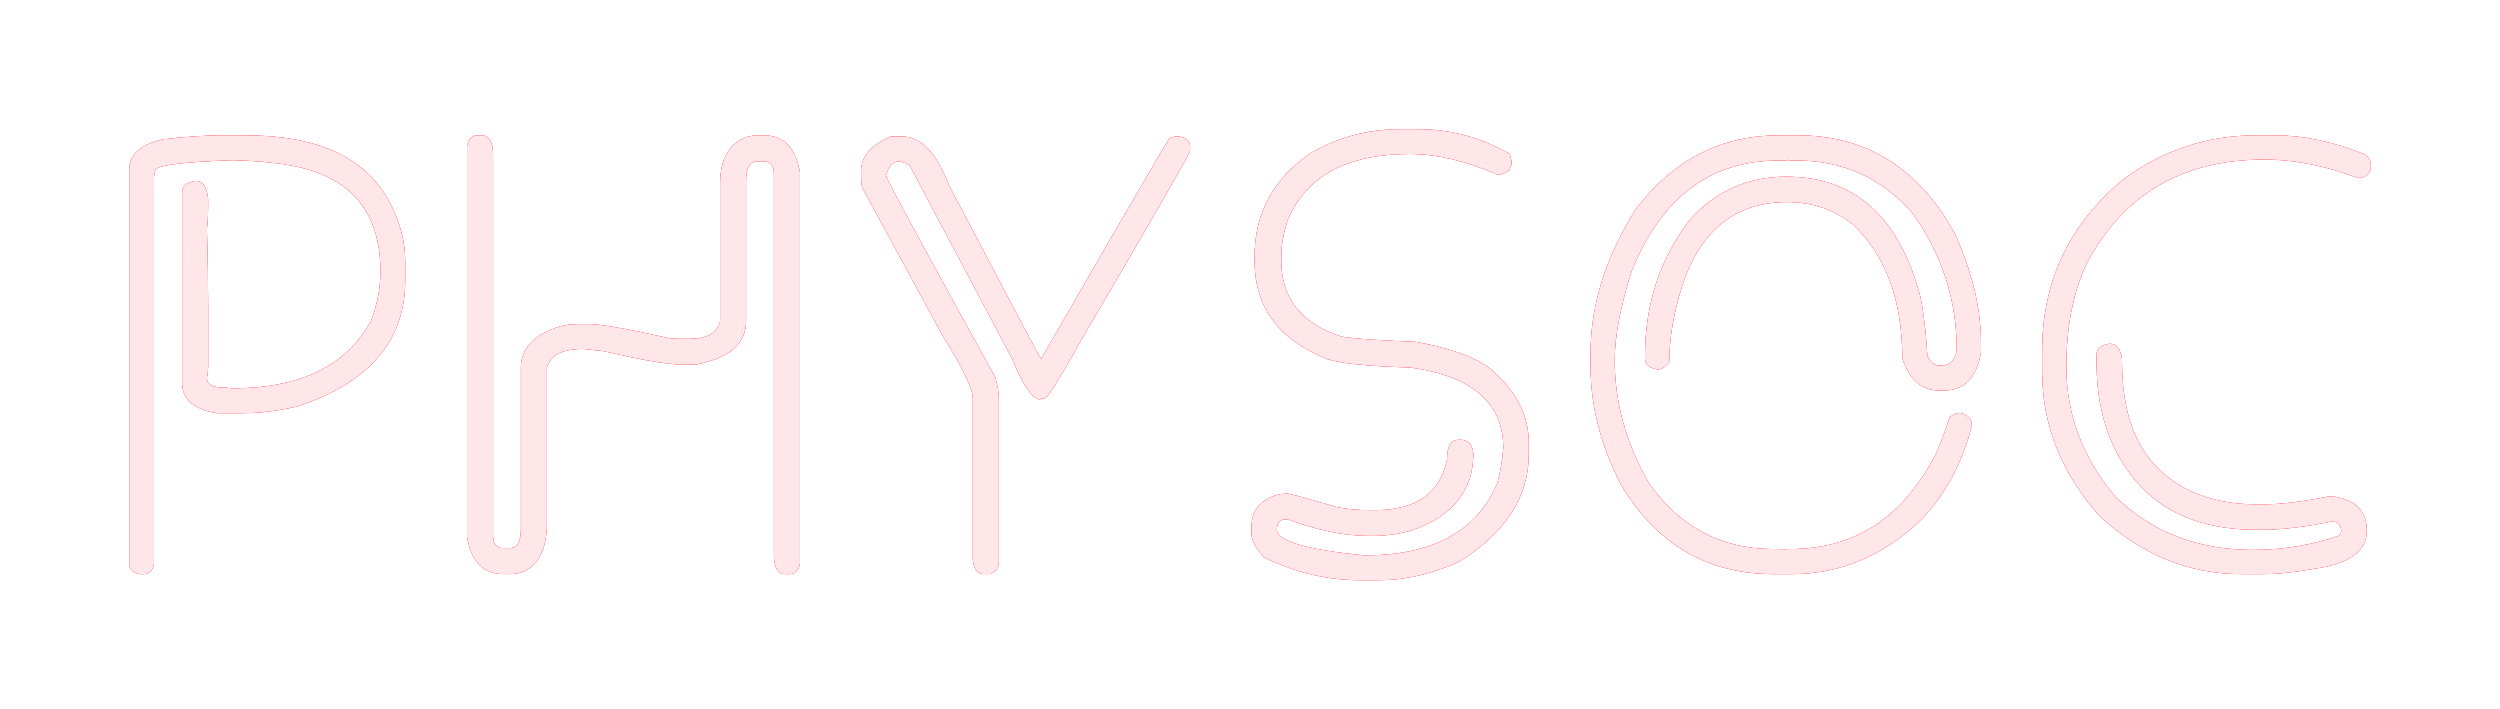
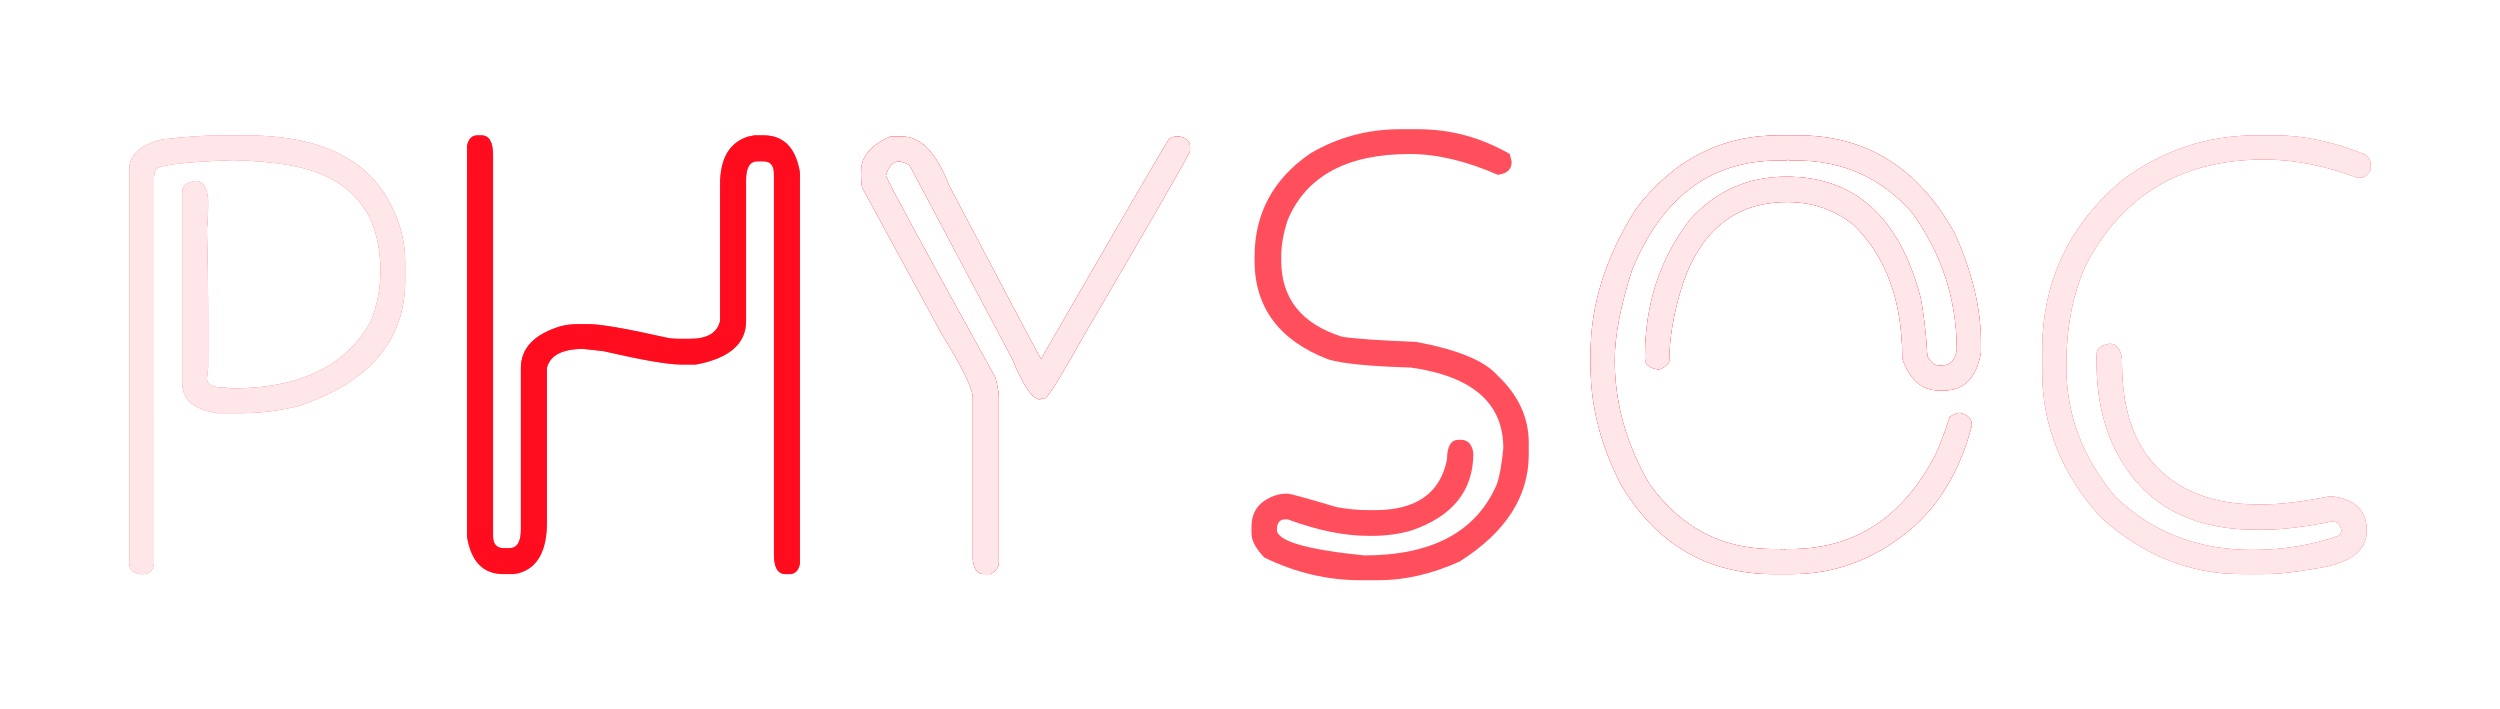
<svg xmlns="http://www.w3.org/2000/svg" xmlns:ns1="http://www.inkscape.org/namespaces/inkscape" xmlns:ns2="http://sodipodi.sourceforge.net/DTD/sodipodi-0.dtd" width="130.449mm" height="37.02mm" viewBox="0 0 130.449 37.02" version="1.1" id="svg8" ns1:version="0.92.4 (5da689c313, 2019-01-14)" ns2:docname="NEONPhysics3.svg">
  <defs id="defs2">
    <filter ns1:collect="always" style="color-interpolation-filters:sRGB" id="filter1248" x="-0.058" width="1.115" y="-0.287" height="1.573">
      <feGaussianBlur ns1:collect="always" stdDeviation="2.81" id="feGaussianBlur1250" />
    </filter>
    <filter ns1:collect="always" style="color-interpolation-filters:sRGB" id="filter1204" x="-0.014" width="1.029" y="-0.072" height="1.143">
      <feGaussianBlur ns1:collect="always" stdDeviation="0.702" id="feGaussianBlur1206" />
    </filter>
  </defs>
  <ns2:namedview id="base" pagecolor="#ffffff" bordercolor="#666666" borderopacity="1.0" ns1:pageopacity="0.0" ns1:pageshadow="2" ns1:zoom="0.98994949" ns1:cx="265.89333" ns1:cy="38.401646" ns1:document-units="mm" ns1:current-layer="text1423" showgrid="false" fit-margin-top="0" fit-margin-left="0" fit-margin-right="0" fit-margin-bottom="0" ns1:window-width="1920" ns1:window-height="986" ns1:window-x="-11" ns1:window-y="-11" ns1:window-maximized="1" />
  <g ns1:label="Layer 1" ns1:groupmode="layer" id="layer1" transform="translate(-51.192,-150.734)">
    <g id="g1427" transform="translate(84.62,272.008)">
      <g style="opacity:0.7;fill:#ff0418;fill-opacity:1;filter:url(#filter1248)" transform="translate(-81.643,-96.951)" id="g1413">
        <g aria-label="PHYSOC" style="font-style:normal;font-variant:normal;font-weight:normal;font-stretch:normal;font-size:32.697px;line-height:1.25;font-family:Clip;-inkscape-font-specification:Clip;letter-spacing:0px;word-spacing:0px;fill:#ff0418;fill-opacity:1;stroke:none;stroke-width:0.265" id="text1411">
          <path d="m 59.78,-17.261 h 1.245 q 5.588,0 7.472,3.401 0.862,1.565 0.862,3.193 v 0.974 q 0,4.694 -5.572,6.562 -1.549,0.367 -2.922,0.367 h -1.309 q -1.836,-0.287 -1.836,-1.565 v -9.962 q 0,-0.479 0.702,-0.591 0.575,0 0.655,0.974 0,1.118 -0.064,1.517 0.064,2.251 0.064,4.119 v 3.081 q 0,0.224 -0.064,0.591 0,0.495 0.814,0.495 0.192,0 0.495,0.048 5.316,0 7.248,-3.512 0.495,-1.277 0.495,-2.602 0,-4.678 -4.71,-5.524 -1.213,-0.224 -2.986,-0.271 -4.055,0.144 -4.055,0.543 l -0.064,0.319 V 5.091 q -0.096,0.543 -0.543,0.543 H 55.502 Q 54.959,5.522 54.959,5.091 V -15.473 q 0,-1.165 1.74,-1.581 1.9,-0.208 3.081,-0.208 z" style="fill:#ff0418;fill-opacity:1;stroke-width:0.265" id="path826" />
          <path d="m 73.127,-17.261 h 0.208 q 0.607,0 0.607,1.038 V 3.638 q 0,0.639 0.543,0.639 h 0.319 q 0.591,0 0.591,-0.974 v -8.43 q 0,-1.533 2.06,-2.171 0.431,-0.112 0.926,-0.112 h 0.543 q 0.942,0 4.055,0.702 0.255,0.064 0.702,0.064 h 0.543 q 1.341,0 1.565,-0.926 V -14.706 q 0,-2.028 1.469,-2.491 l 0.319,-0.064 h 0.479 q 1.581,0 1.9,1.948 V 5.091 q -0.112,0.543 -0.543,0.543 h -0.208 q -0.607,0 -0.607,-1.022 V -15.249 q 0,-0.655 -0.543,-0.655 h -0.319 q -0.591,0 -0.591,0.974 v 7.36 q 0,1.772 -2.602,2.267 h -0.814 q -0.99,0 -4.055,-0.702 l -1.022,-0.112 q -1.644,0 -1.9,0.99 v 8.062 q 0,2.235 -1.469,2.65 l -0.319,0.048 h -0.479 q -1.581,0 -1.9,-1.948 V -16.718 q 0.112,-0.543 0.543,-0.543 z" style="fill:#ff0418;fill-opacity:1;stroke-width:0.265" id="path828" />
          <path d="m 95.303,-17.197 q 1.453,0 2.427,2.538 4.678,8.893 4.806,9.068 6.179,-10.713 6.689,-11.495 0.192,-0.112 0.335,-0.112 h 0.208 q 0.543,0.112 0.543,0.543 v 0.208 q 0,0.176 -5.62,9.771 -1.676,3.001 -1.932,3.129 -0.192,0 -0.271,0.064 -0.591,0 -1.453,-2.107 L 95.686,-15.68 q -0.208,-0.16 -0.543,-0.224 -0.495,0 -0.702,0.75 0.176,0.511 5.716,10.537 0.176,0.687 0.176,1.022 v 8.637 q 0,0.351 -0.431,0.591 h -0.335 q -0.511,0 -0.591,-0.75 v -8.43 q 0,-0.734 -1.565,-3.241 l -4.215,-7.759 q -0.048,-0.303 -0.048,-0.495 v -0.367 q 0,-1.102 1.517,-1.788 z" style="fill:#ff0418;fill-opacity:1;stroke-width:0.265" id="path830" />
          <path d="m 121.278,-17.58 h 0.942 q 2.538,0 4.774,1.293 l 0.096,0.383 v 0.048 q 0,0.559 -0.718,0.655 -2.475,-1.086 -4.598,-1.086 -4.917,0 -6.37,3.448 -0.335,1.038 -0.335,1.884 v 0.224 q 0,2.97 3.161,3.975 0.958,0.16 3.88,0.271 3.225,0.607 4.215,1.724 1.66,1.549 1.66,3.544 v 0.607 q 0,3.305 -3.608,5.588 -2.171,0.974 -4.199,0.974 H 119.171 q -2.538,0 -4.981,-1.181 -0.671,-0.702 -0.671,-1.245 V 3.159 q 0,-1.277 1.389,-1.676 0.208,-0.048 0.495,-0.048 0.192,0 2.554,0.702 0.846,0.16 1.708,0.16 h 0.287 q 3.241,0 3.768,-2.65 0,-1.022 0.607,-1.022 h 0.112 q 0.559,0 0.655,0.702 0,2.938 -3.257,4.039 -0.958,0.271 -1.996,0.271 h -0.224 q -1.9,0 -4.215,-0.862 h -0.112 q -0.447,0 -0.447,0.543 0,0.878 4.55,1.341 5.332,0 6.929,-3.72 0.224,-0.671 0.335,-1.884 0,-3.512 -4.822,-4.199 -3.257,-0.096 -4.327,-0.431 -3.832,-1.485 -3.832,-5.157 v -0.176 q 0,-3.433 2.938,-5.428 2.139,-1.245 4.662,-1.245 z" style="fill:#ff0418;fill-opacity:1;stroke-width:0.265" id="path832" />
          <path d="m 141.043,-17.261 h 0.958 q 5.396,0 8.206,5.109 1.373,3.033 1.373,5.684 v 0.527 q -0.335,1.996 -1.948,1.996 h -0.208 q -1.389,0 -1.948,-1.676 0,-4.502 -2.538,-6.961 -1.485,-1.197 -3.464,-1.197 -3.959,0 -5.428,4.199 -0.734,2.251 -0.734,4.167 -0.319,0.367 -0.575,0.367 -0.687,-0.096 -0.687,-0.575 v -0.112 q 0,-4.103 2.363,-7.152 2.028,-2.219 5.013,-2.219 5.332,0 6.993,6.258 0.255,1.229 0.367,3.113 0.271,0.479 0.575,0.479 h 0.208 q 0.607,0 0.75,-0.798 0,-3.927 -2.315,-7.152 -2.395,-2.746 -6.067,-2.746 h -0.367 q -0.048,0 -0.048,-0.048 l -0.096,0.048 h -0.383 q -5.348,0 -7.679,5.747 -0.894,2.794 -0.894,4.678 0,3.321 1.788,6.418 2.427,3.433 6.482,3.433 h 0.303 q 0.128,0 0.224,0.048 0.08,-0.048 0.208,-0.048 h 0.16 q 4.822,0 7.36,-4.534 0.399,-0.639 0.958,-2.363 0.319,-0.208 0.527,-0.208 0.623,0.144 0.623,0.623 v 0.048 q -0.958,3.64 -3.417,5.588 -2.698,2.155 -6.003,2.155 h -0.894 q -5.221,0 -7.999,-4.678 -1.581,-3.081 -1.581,-6.163 v -0.687 q 0,-3.768 2.363,-7.52 2.938,-3.848 7.472,-3.848 z" style="fill:#ff0418;fill-opacity:1;stroke-width:0.265" id="path834" />
-           <path d="m 165.949,-17.261 h 1.006 q 2.171,0 4.694,1.006 0.271,0.271 0.271,0.479 v 0.303 q -0.224,0.431 -0.575,0.431 h -0.112 q -2.554,-0.958 -4.853,-0.958 -6.418,0 -9.292,5.444 -1.054,2.251 -1.054,5.38 0,3.704 2.538,6.753 2.89,2.794 7.168,2.794 2.411,0 4.534,-0.75 0.112,-0.16 0.112,-0.255 -0.064,-0.479 -0.479,-0.479 -2.171,0.431 -3.576,0.431 h -0.383 q -5.652,0 -7.647,-4.806 -0.687,-1.756 -0.687,-3.848 V -5.814 q 0,-0.479 0.687,-0.575 0.511,0 0.639,0.782 v 0.208 q 0,5.013 3.592,6.705 1.517,0.687 3.369,0.687 h 0.479 q 1.277,0 3.369,-0.415 h 0.16 q 1.804,0.224 1.804,1.788 0,1.628 -2.794,1.996 -1.469,0.271 -2.586,0.271 h -1.165 q -4.039,0 -7.328,-2.954 -3.065,-3.385 -3.065,-7.599 v -1.102 q 0,-5.428 4.215,-8.925 3.129,-2.315 6.961,-2.315 z" style="fill:#ff0418;fill-opacity:1;stroke-width:0.265" id="path836" />
        </g>
      </g>
      <g id="g1419" transform="translate(-81.643,-96.951)" style="opacity:0.9;fill:#ff0418;fill-opacity:1;filter:url(#filter1204)">
        <g aria-label="PHYSOC" style="font-style:normal;font-variant:normal;font-weight:normal;font-stretch:normal;font-size:32.697px;line-height:1.25;font-family:Clip;-inkscape-font-specification:Clip;letter-spacing:0px;word-spacing:0px;fill:#ff0418;fill-opacity:1;stroke:none;stroke-width:0.265" id="text1417">
-           <path d="m 59.78,-17.261 h 1.245 q 5.588,0 7.472,3.401 0.862,1.565 0.862,3.193 v 0.974 q 0,4.694 -5.572,6.562 -1.549,0.367 -2.922,0.367 h -1.309 q -1.836,-0.287 -1.836,-1.565 v -9.962 q 0,-0.479 0.702,-0.591 0.575,0 0.655,0.974 0,1.118 -0.064,1.517 0.064,2.251 0.064,4.119 v 3.081 q 0,0.224 -0.064,0.591 0,0.495 0.814,0.495 0.192,0 0.495,0.048 5.316,0 7.248,-3.512 0.495,-1.277 0.495,-2.602 0,-4.678 -4.71,-5.524 -1.213,-0.224 -2.986,-0.271 -4.055,0.144 -4.055,0.543 l -0.064,0.319 V 5.091 q -0.096,0.543 -0.543,0.543 H 55.502 Q 54.959,5.522 54.959,5.091 V -15.473 q 0,-1.165 1.74,-1.581 1.9,-0.208 3.081,-0.208 z" style="fill:#ff0418;fill-opacity:1;stroke-width:0.265" id="path839" />
          <path d="m 73.127,-17.261 h 0.208 q 0.607,0 0.607,1.038 V 3.638 q 0,0.639 0.543,0.639 h 0.319 q 0.591,0 0.591,-0.974 v -8.43 q 0,-1.533 2.06,-2.171 0.431,-0.112 0.926,-0.112 h 0.543 q 0.942,0 4.055,0.702 0.255,0.064 0.702,0.064 h 0.543 q 1.341,0 1.565,-0.926 V -14.706 q 0,-2.028 1.469,-2.491 l 0.319,-0.064 h 0.479 q 1.581,0 1.9,1.948 V 5.091 q -0.112,0.543 -0.543,0.543 h -0.208 q -0.607,0 -0.607,-1.022 V -15.249 q 0,-0.655 -0.543,-0.655 h -0.319 q -0.591,0 -0.591,0.974 v 7.36 q 0,1.772 -2.602,2.267 h -0.814 q -0.99,0 -4.055,-0.702 l -1.022,-0.112 q -1.644,0 -1.9,0.99 v 8.062 q 0,2.235 -1.469,2.65 l -0.319,0.048 h -0.479 q -1.581,0 -1.9,-1.948 V -16.718 q 0.112,-0.543 0.543,-0.543 z" style="fill:#ff0418;fill-opacity:1;stroke-width:0.265" id="path841" />
          <path d="m 95.303,-17.197 q 1.453,0 2.427,2.538 4.678,8.893 4.806,9.068 6.179,-10.713 6.689,-11.495 0.192,-0.112 0.335,-0.112 h 0.208 q 0.543,0.112 0.543,0.543 v 0.208 q 0,0.176 -5.62,9.771 -1.676,3.001 -1.932,3.129 -0.192,0 -0.271,0.064 -0.591,0 -1.453,-2.107 L 95.686,-15.68 q -0.208,-0.16 -0.543,-0.224 -0.495,0 -0.702,0.75 0.176,0.511 5.716,10.537 0.176,0.687 0.176,1.022 v 8.637 q 0,0.351 -0.431,0.591 h -0.335 q -0.511,0 -0.591,-0.75 v -8.43 q 0,-0.734 -1.565,-3.241 l -4.215,-7.759 q -0.048,-0.303 -0.048,-0.495 v -0.367 q 0,-1.102 1.517,-1.788 z" style="fill:#ff0418;fill-opacity:1;stroke-width:0.265" id="path843" />
-           <path d="m 121.278,-17.58 h 0.942 q 2.538,0 4.774,1.293 l 0.096,0.383 v 0.048 q 0,0.559 -0.718,0.655 -2.475,-1.086 -4.598,-1.086 -4.917,0 -6.37,3.448 -0.335,1.038 -0.335,1.884 v 0.224 q 0,2.97 3.161,3.975 0.958,0.16 3.88,0.271 3.225,0.607 4.215,1.724 1.66,1.549 1.66,3.544 v 0.607 q 0,3.305 -3.608,5.588 -2.171,0.974 -4.199,0.974 H 119.171 q -2.538,0 -4.981,-1.181 -0.671,-0.702 -0.671,-1.245 V 3.159 q 0,-1.277 1.389,-1.676 0.208,-0.048 0.495,-0.048 0.192,0 2.554,0.702 0.846,0.16 1.708,0.16 h 0.287 q 3.241,0 3.768,-2.65 0,-1.022 0.607,-1.022 h 0.112 q 0.559,0 0.655,0.702 0,2.938 -3.257,4.039 -0.958,0.271 -1.996,0.271 h -0.224 q -1.9,0 -4.215,-0.862 h -0.112 q -0.447,0 -0.447,0.543 0,0.878 4.55,1.341 5.332,0 6.929,-3.72 0.224,-0.671 0.335,-1.884 0,-3.512 -4.822,-4.199 -3.257,-0.096 -4.327,-0.431 -3.832,-1.485 -3.832,-5.157 v -0.176 q 0,-3.433 2.938,-5.428 2.139,-1.245 4.662,-1.245 z" style="fill:#ff0418;fill-opacity:1;stroke-width:0.265" id="path845" />
          <path d="m 141.043,-17.261 h 0.958 q 5.396,0 8.206,5.109 1.373,3.033 1.373,5.684 v 0.527 q -0.335,1.996 -1.948,1.996 h -0.208 q -1.389,0 -1.948,-1.676 0,-4.502 -2.538,-6.961 -1.485,-1.197 -3.464,-1.197 -3.959,0 -5.428,4.199 -0.734,2.251 -0.734,4.167 -0.319,0.367 -0.575,0.367 -0.687,-0.096 -0.687,-0.575 v -0.112 q 0,-4.103 2.363,-7.152 2.028,-2.219 5.013,-2.219 5.332,0 6.993,6.258 0.255,1.229 0.367,3.113 0.271,0.479 0.575,0.479 h 0.208 q 0.607,0 0.75,-0.798 0,-3.927 -2.315,-7.152 -2.395,-2.746 -6.067,-2.746 h -0.367 q -0.048,0 -0.048,-0.048 l -0.096,0.048 h -0.383 q -5.348,0 -7.679,5.747 -0.894,2.794 -0.894,4.678 0,3.321 1.788,6.418 2.427,3.433 6.482,3.433 h 0.303 q 0.128,0 0.224,0.048 0.08,-0.048 0.208,-0.048 h 0.16 q 4.822,0 7.36,-4.534 0.399,-0.639 0.958,-2.363 0.319,-0.208 0.527,-0.208 0.623,0.144 0.623,0.623 v 0.048 q -0.958,3.64 -3.417,5.588 -2.698,2.155 -6.003,2.155 h -0.894 q -5.221,0 -7.999,-4.678 -1.581,-3.081 -1.581,-6.163 v -0.687 q 0,-3.768 2.363,-7.52 2.938,-3.848 7.472,-3.848 z" style="fill:#ff0418;fill-opacity:1;stroke-width:0.265" id="path847" />
          <path d="m 165.949,-17.261 h 1.006 q 2.171,0 4.694,1.006 0.271,0.271 0.271,0.479 v 0.303 q -0.224,0.431 -0.575,0.431 h -0.112 q -2.554,-0.958 -4.853,-0.958 -6.418,0 -9.292,5.444 -1.054,2.251 -1.054,5.38 0,3.704 2.538,6.753 2.89,2.794 7.168,2.794 2.411,0 4.534,-0.75 0.112,-0.16 0.112,-0.255 -0.064,-0.479 -0.479,-0.479 -2.171,0.431 -3.576,0.431 h -0.383 q -5.652,0 -7.647,-4.806 -0.687,-1.756 -0.687,-3.848 V -5.814 q 0,-0.479 0.687,-0.575 0.511,0 0.639,0.782 v 0.208 q 0,5.013 3.592,6.705 1.517,0.687 3.369,0.687 h 0.479 q 1.277,0 3.369,-0.415 h 0.16 q 1.804,0.224 1.804,1.788 0,1.628 -2.794,1.996 -1.469,0.271 -2.586,0.271 h -1.165 q -4.039,0 -7.328,-2.954 -3.065,-3.385 -3.065,-7.599 v -1.102 q 0,-5.428 4.215,-8.925 3.129,-2.315 6.961,-2.315 z" style="fill:#ff0418;fill-opacity:1;stroke-width:0.265" id="path849" />
        </g>
      </g>
      <g transform="translate(-81.643,-96.951)" id="g1425">
        <g aria-label="PHYSOC" style="font-style:normal;font-variant:normal;font-weight:normal;font-stretch:normal;font-size:32.697px;line-height:1.25;font-family:Clip;-inkscape-font-specification:Clip;letter-spacing:0px;word-spacing:0px;fill:#ffe7e9;fill-opacity:1;stroke:none;stroke-width:0.265" id="text1423">
          <path d="m 59.78,-17.261 h 1.245 q 5.588,0 7.472,3.401 0.862,1.565 0.862,3.193 v 0.974 q 0,4.694 -5.572,6.562 -1.549,0.367 -2.922,0.367 h -1.309 q -1.836,-0.287 -1.836,-1.565 v -9.962 q 0,-0.479 0.702,-0.591 0.575,0 0.655,0.974 0,1.118 -0.064,1.517 0.064,2.251 0.064,4.119 v 3.081 q 0,0.224 -0.064,0.591 0,0.495 0.814,0.495 0.192,0 0.495,0.048 5.316,0 7.248,-3.512 0.495,-1.277 0.495,-2.602 0,-4.678 -4.71,-5.524 -1.213,-0.224 -2.986,-0.271 -4.055,0.144 -4.055,0.543 l -0.064,0.319 V 5.091 q -0.096,0.543 -0.543,0.543 H 55.502 Q 54.959,5.522 54.959,5.091 V -15.473 q 0,-1.165 1.74,-1.581 1.9,-0.208 3.081,-0.208 z" style="fill:#ffe7e9;fill-opacity:1;stroke-width:0.265" id="path852" />
-           <path d="m 73.127,-17.261 h 0.208 q 0.607,0 0.607,1.038 V 3.638 q 0,0.639 0.543,0.639 h 0.319 q 0.591,0 0.591,-0.974 v -8.43 q 0,-1.533 2.06,-2.171 0.431,-0.112 0.926,-0.112 h 0.543 q 0.942,0 4.055,0.702 0.255,0.064 0.702,0.064 h 0.543 q 1.341,0 1.565,-0.926 V -14.706 q 0,-2.028 1.469,-2.491 l 0.319,-0.064 h 0.479 q 1.581,0 1.9,1.948 V 5.091 q -0.112,0.543 -0.543,0.543 h -0.208 q -0.607,0 -0.607,-1.022 V -15.249 q 0,-0.655 -0.543,-0.655 h -0.319 q -0.591,0 -0.591,0.974 v 7.36 q 0,1.772 -2.602,2.267 h -0.814 q -0.99,0 -4.055,-0.702 l -1.022,-0.112 q -1.644,0 -1.9,0.99 v 8.062 q 0,2.235 -1.469,2.65 l -0.319,0.048 h -0.479 q -1.581,0 -1.9,-1.948 V -16.718 q 0.112,-0.543 0.543,-0.543 z" style="fill:#ffe7e9;fill-opacity:1;stroke-width:0.265" id="path854" />
          <path d="m 95.303,-17.197 q 1.453,0 2.427,2.538 4.678,8.893 4.806,9.068 6.179,-10.713 6.689,-11.495 0.192,-0.112 0.335,-0.112 h 0.208 q 0.543,0.112 0.543,0.543 v 0.208 q 0,0.176 -5.62,9.771 -1.676,3.001 -1.932,3.129 -0.192,0 -0.271,0.064 -0.591,0 -1.453,-2.107 L 95.686,-15.68 q -0.208,-0.16 -0.543,-0.224 -0.495,0 -0.702,0.75 0.176,0.511 5.716,10.537 0.176,0.687 0.176,1.022 v 8.637 q 0,0.351 -0.431,0.591 h -0.335 q -0.511,0 -0.591,-0.75 v -8.43 q 0,-0.734 -1.565,-3.241 l -4.215,-7.759 q -0.048,-0.303 -0.048,-0.495 v -0.367 q 0,-1.102 1.517,-1.788 z" style="fill:#ffe7e9;fill-opacity:1;stroke-width:0.265" id="path856" />
-           <path d="m 121.278,-17.58 h 0.942 q 2.538,0 4.774,1.293 l 0.096,0.383 v 0.048 q 0,0.559 -0.718,0.655 -2.475,-1.086 -4.598,-1.086 -4.917,0 -6.37,3.448 -0.335,1.038 -0.335,1.884 v 0.224 q 0,2.97 3.161,3.975 0.958,0.16 3.88,0.271 3.225,0.607 4.215,1.724 1.66,1.549 1.66,3.544 v 0.607 q 0,3.305 -3.608,5.588 -2.171,0.974 -4.199,0.974 H 119.171 q -2.538,0 -4.981,-1.181 -0.671,-0.702 -0.671,-1.245 V 3.159 q 0,-1.277 1.389,-1.676 0.208,-0.048 0.495,-0.048 0.192,0 2.554,0.702 0.846,0.16 1.708,0.16 h 0.287 q 3.241,0 3.768,-2.65 0,-1.022 0.607,-1.022 h 0.112 q 0.559,0 0.655,0.702 0,2.938 -3.257,4.039 -0.958,0.271 -1.996,0.271 h -0.224 q -1.9,0 -4.215,-0.862 h -0.112 q -0.447,0 -0.447,0.543 0,0.878 4.55,1.341 5.332,0 6.929,-3.72 0.224,-0.671 0.335,-1.884 0,-3.512 -4.822,-4.199 -3.257,-0.096 -4.327,-0.431 -3.832,-1.485 -3.832,-5.157 v -0.176 q 0,-3.433 2.938,-5.428 2.139,-1.245 4.662,-1.245 z" style="fill:#ffe7e9;fill-opacity:1;stroke-width:0.265" id="path858" />
          <path d="m 141.043,-17.261 h 0.958 q 5.396,0 8.206,5.109 1.373,3.033 1.373,5.684 v 0.527 q -0.335,1.996 -1.948,1.996 h -0.208 q -1.389,0 -1.948,-1.676 0,-4.502 -2.538,-6.961 -1.485,-1.197 -3.464,-1.197 -3.959,0 -5.428,4.199 -0.734,2.251 -0.734,4.167 -0.319,0.367 -0.575,0.367 -0.687,-0.096 -0.687,-0.575 v -0.112 q 0,-4.103 2.363,-7.152 2.028,-2.219 5.013,-2.219 5.332,0 6.993,6.258 0.255,1.229 0.367,3.113 0.271,0.479 0.575,0.479 h 0.208 q 0.607,0 0.75,-0.798 0,-3.927 -2.315,-7.152 -2.395,-2.746 -6.067,-2.746 h -0.367 q -0.048,0 -0.048,-0.048 l -0.096,0.048 h -0.383 q -5.348,0 -7.679,5.747 -0.894,2.794 -0.894,4.678 0,3.321 1.788,6.418 2.427,3.433 6.482,3.433 h 0.303 q 0.128,0 0.224,0.048 0.08,-0.048 0.208,-0.048 h 0.16 q 4.822,0 7.36,-4.534 0.399,-0.639 0.958,-2.363 0.319,-0.208 0.527,-0.208 0.623,0.144 0.623,0.623 v 0.048 q -0.958,3.64 -3.417,5.588 -2.698,2.155 -6.003,2.155 h -0.894 q -5.221,0 -7.999,-4.678 -1.581,-3.081 -1.581,-6.163 v -0.687 q 0,-3.768 2.363,-7.52 2.938,-3.848 7.472,-3.848 z" style="fill:#ffe7e9;fill-opacity:1;stroke-width:0.265" id="path860" />
          <path d="m 165.949,-17.261 h 1.006 q 2.171,0 4.694,1.006 0.271,0.271 0.271,0.479 v 0.303 q -0.224,0.431 -0.575,0.431 h -0.112 q -2.554,-0.958 -4.853,-0.958 -6.418,0 -9.292,5.444 -1.054,2.251 -1.054,5.38 0,3.704 2.538,6.753 2.89,2.794 7.168,2.794 2.411,0 4.534,-0.75 0.112,-0.16 0.112,-0.255 -0.064,-0.479 -0.479,-0.479 -2.171,0.431 -3.576,0.431 h -0.383 q -5.652,0 -7.647,-4.806 -0.687,-1.756 -0.687,-3.848 V -5.814 q 0,-0.479 0.687,-0.575 0.511,0 0.639,0.782 v 0.208 q 0,5.013 3.592,6.705 1.517,0.687 3.369,0.687 h 0.479 q 1.277,0 3.369,-0.415 h 0.16 q 1.804,0.224 1.804,1.788 0,1.628 -2.794,1.996 -1.469,0.271 -2.586,0.271 h -1.165 q -4.039,0 -7.328,-2.954 -3.065,-3.385 -3.065,-7.599 v -1.102 q 0,-5.428 4.215,-8.925 3.129,-2.315 6.961,-2.315 z" style="fill:#ffe7e9;fill-opacity:1;stroke-width:0.265" id="path862" />
        </g>
      </g>
    </g>
  </g>
</svg>